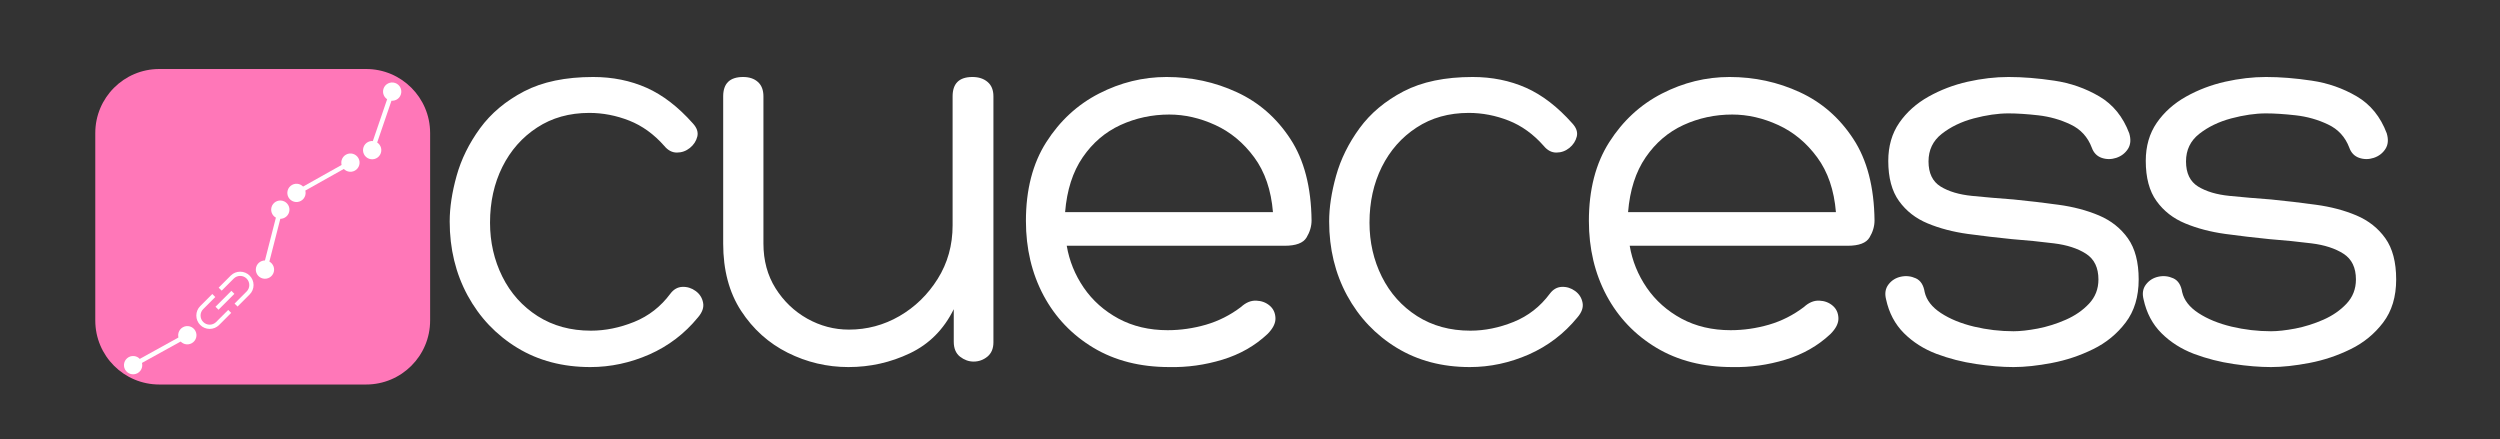
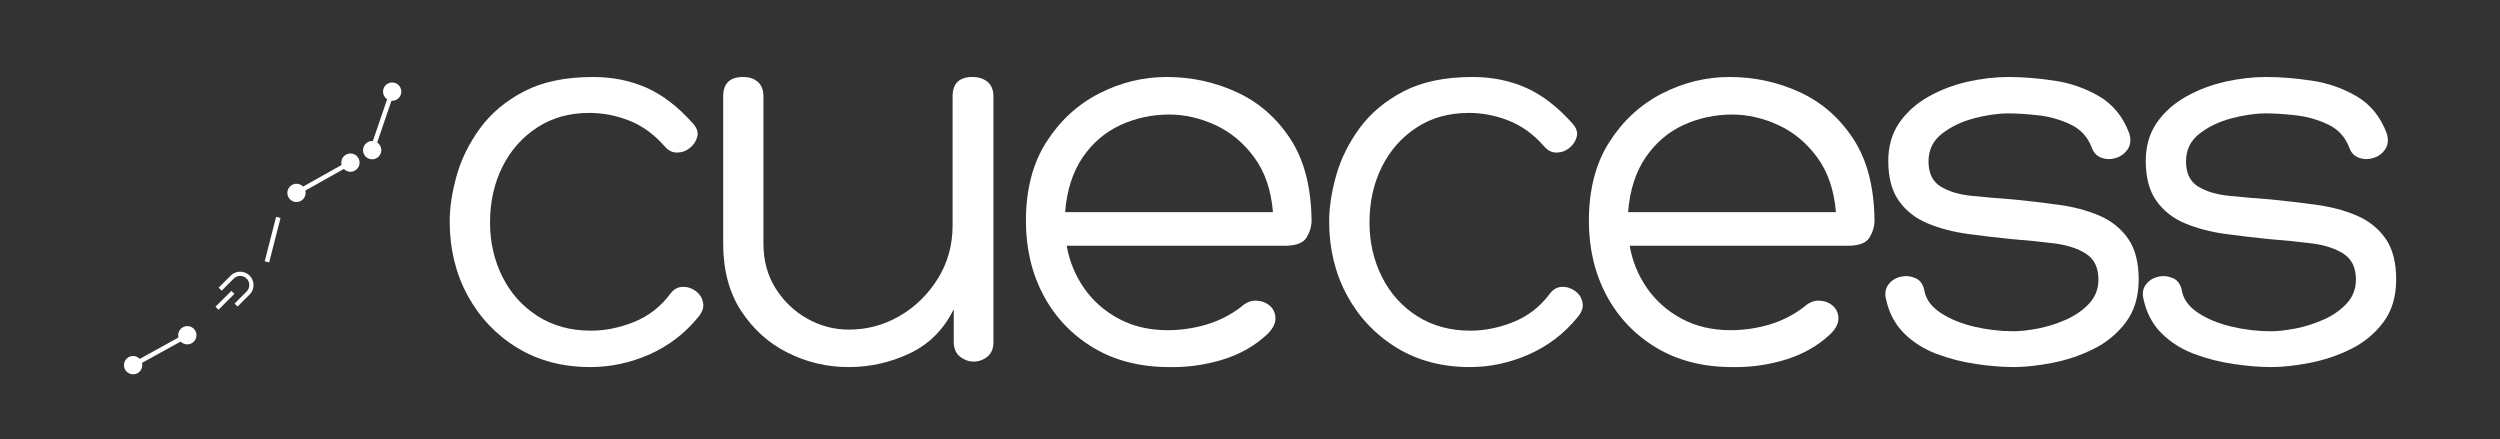
<svg xmlns="http://www.w3.org/2000/svg" width="541" zoomAndPan="magnify" viewBox="0 0 405.75 71.25" height="95" preserveAspectRatio="xMidYMid meet" version="1.0">
  <rect x="0" y="0" width="405.75" height="71.25" fill="#333333" stroke="none" />
  <defs>
    <g />
    <clipPath id="14c4f0ccfc">
      <path d="M 15.465 11.199 L 69.875 11.199 L 69.875 62.406 L 15.465 62.406 Z M 15.465 11.199 " clip-rule="nonzero" />
    </clipPath>
    <clipPath id="98abb63e7d">
-       <path d="M 25.855 11.199 L 59.418 11.199 C 65.156 11.199 69.809 15.852 69.809 21.59 L 69.809 52.016 C 69.809 57.758 65.156 62.406 59.418 62.406 L 25.855 62.406 C 20.117 62.406 15.465 57.758 15.465 52.016 L 15.465 21.59 C 15.465 15.852 20.117 11.199 25.855 11.199 Z M 25.855 11.199 " clip-rule="nonzero" />
-     </clipPath>
+       </clipPath>
    <clipPath id="6165faf1da">
      <path d="M 35 44.09 L 41.508 44.09 L 41.508 50 L 35 50 Z M 35 44.09 " clip-rule="nonzero" />
    </clipPath>
    <clipPath id="758383730a">
      <path d="M 31.859 47 L 38 47 L 38 53.738 L 31.859 53.738 Z M 31.859 47 " clip-rule="nonzero" />
    </clipPath>
  </defs>
  <g clip-path="url(#14c4f0ccfc)">
    <g clip-path="url(#98abb63e7d)">
-       <path fill="#ff77b8" d="M 15.465 11.199 L 69.875 11.199 L 69.875 62.406 L 15.465 62.406 Z M 15.465 11.199 " fill-opacity="1" fill-rule="nonzero" />
-     </g>
+       </g>
  </g>
  <path stroke-linecap="butt" transform="matrix(0.24, -0.702, 0.702, 0.24, 59.572, 25.653)" fill="none" stroke-linejoin="miter" d="M 3.751 0.497 L 13.784 0.498 " stroke="#ffffff" stroke-width="1" stroke-opacity="1" stroke-miterlimit="4" />
  <path stroke-linecap="round" transform="matrix(0.24, -0.702, 0.702, 0.24, 59.572, 25.653)" fill-opacity="1" fill="#ffffff" fill-rule="nonzero" stroke-linejoin="round" d="M 0.499 0.5 C 0.5 -0.329 1.171 -1.002 2 -1.002 C 2.829 -1.001 3.498 -0.328 3.502 0.499 C 3.501 1.328 2.83 2.002 2.001 2.001 C 1.172 2 0.499 1.329 0.499 0.5 " stroke="#ffffff" stroke-width="1" stroke-opacity="1" stroke-miterlimit="4" />
  <path stroke-linecap="round" transform="matrix(0.24, -0.702, 0.702, 0.24, 59.572, 25.653)" fill-opacity="1" fill="#ffffff" fill-rule="nonzero" stroke-linejoin="round" d="M 17.033 0.501 C 17.033 1.33 16.36 1.999 15.531 1.999 C 14.704 2.003 14.035 1.33 14.036 0.501 C 14.037 -0.328 14.707 -1.001 15.536 -1.001 C 16.365 -1 17.034 -0.327 17.033 0.501 " stroke="#ffffff" stroke-width="1" stroke-opacity="1" stroke-miterlimit="4" />
  <path stroke-linecap="butt" transform="matrix(0.647, -0.363, 0.363, 0.647, 46.644, 31.71)" fill="none" stroke-linejoin="miter" d="M 3.751 0.499 L 13.784 0.497 " stroke="#ffffff" stroke-width="1" stroke-opacity="1" stroke-miterlimit="4" />
  <path stroke-linecap="round" transform="matrix(0.647, -0.363, 0.363, 0.647, 46.644, 31.71)" fill-opacity="1" fill="#ffffff" fill-rule="nonzero" stroke-linejoin="round" d="M 0.499 0.499 C 0.498 -0.328 1.171 -1.001 2.002 -1 C 2.829 -1.001 3.502 -0.328 3.501 0.504 C 3.497 1.328 2.825 2.001 2 1.998 C 1.173 1.999 0.5 1.326 0.499 0.499 " stroke="#ffffff" stroke-width="1" stroke-opacity="1" stroke-miterlimit="4" />
  <path stroke-linecap="round" transform="matrix(0.647, -0.363, 0.363, 0.647, 46.644, 31.71)" fill-opacity="1" fill="#ffffff" fill-rule="nonzero" stroke-linejoin="round" d="M 17.034 0.502 C 17.035 1.329 16.362 2.002 15.535 2.003 C 14.703 2.002 14.035 1.332 14.036 0.5 C 14.035 -0.327 14.708 -1 15.535 -1.001 C 16.362 -1.002 17.035 -0.33 17.034 0.502 " stroke="#ffffff" stroke-width="1" stroke-opacity="1" stroke-miterlimit="4" />
  <path stroke-linecap="butt" transform="matrix(0.184, -0.719, 0.719, 0.184, 42.276, 45.104)" fill="none" stroke-linejoin="miter" d="M 3.749 0.498 L 13.784 0.499 " stroke="#ffffff" stroke-width="1" stroke-opacity="1" stroke-miterlimit="4" />
-   <path stroke-linecap="round" transform="matrix(0.184, -0.719, 0.719, 0.184, 42.276, 45.104)" fill-opacity="1" fill="#ffffff" fill-rule="nonzero" stroke-linejoin="round" d="M 0.501 0.498 C 0.501 -0.328 1.171 -0.999 2.002 -1 C 2.828 -0.999 3.5 -0.329 3.501 0.502 C 3.5 1.328 2.83 1.999 1.999 2 C 1.173 2 0.502 1.329 0.501 0.498 " stroke="#ffffff" stroke-width="1" stroke-opacity="1" stroke-miterlimit="4" />
-   <path stroke-linecap="round" transform="matrix(0.184, -0.719, 0.719, 0.184, 42.276, 45.104)" fill-opacity="1" fill="#ffffff" fill-rule="nonzero" stroke-linejoin="round" d="M 17.033 0.498 C 17.034 1.329 16.364 2.001 15.533 2.001 C 14.707 2.001 14.035 1.331 14.034 0.5 C 14.035 -0.326 14.705 -0.998 15.536 -0.998 C 16.362 -0.998 17.033 -0.328 17.033 0.498 " stroke="#ffffff" stroke-width="1" stroke-opacity="1" stroke-miterlimit="4" />
  <g clip-path="url(#6165faf1da)">
    <path fill="#ffffff" d="M 35.977 47.176 L 37.934 45.215 C 38.215 44.934 38.586 44.781 38.98 44.781 C 39.797 44.781 40.461 45.445 40.461 46.262 C 40.461 46.656 40.309 47.027 40.027 47.309 L 38.07 49.27 L 38.555 49.754 L 40.516 47.793 C 40.926 47.387 41.152 46.84 41.152 46.262 C 41.152 45.066 40.176 44.094 38.98 44.094 C 38.402 44.094 37.859 44.316 37.449 44.727 L 35.488 46.688 L 35.977 47.172 Z M 35.977 47.176 " fill-opacity="1" fill-rule="nonzero" />
  </g>
  <g clip-path="url(#758383730a)">
-     <path fill="#ffffff" d="M 34.457 47.719 L 32.496 49.68 C 32.086 50.09 31.863 50.633 31.863 51.215 C 31.863 52.41 32.836 53.383 34.031 53.383 C 34.609 53.383 35.152 53.156 35.562 52.746 L 37.523 50.785 L 37.039 50.301 L 35.078 52.262 C 34.797 52.539 34.426 52.695 34.031 52.695 C 33.215 52.695 32.551 52.031 32.551 51.215 C 32.551 50.816 32.703 50.445 32.984 50.168 L 34.941 48.207 Z M 34.457 47.719 " fill-opacity="1" fill-rule="nonzero" />
-   </g>
+     </g>
  <path fill="#ffffff" d="M 38.039 47.691 C 38.039 47.691 36.062 49.668 35.461 50.27 L 34.973 49.785 C 35.574 49.184 37.555 47.203 37.555 47.203 Z M 38.039 47.691 " fill-opacity="1" fill-rule="nonzero" />
  <g fill="#ffffff" fill-opacity="1">
    <g transform="translate(69.501, 58.684)">
      <g>
        <path d="M 38.312 -35 C 36.633 -36.906 34.738 -38.273 32.625 -39.109 C 30.508 -39.941 28.348 -40.359 26.141 -40.359 C 22.91 -40.359 20.086 -39.566 17.672 -37.984 C 15.254 -36.41 13.375 -34.281 12.031 -31.594 C 10.695 -28.906 10.031 -25.891 10.031 -22.547 C 10.031 -19.391 10.695 -16.469 12.031 -13.781 C 13.375 -11.094 15.285 -8.957 17.766 -7.375 C 20.242 -5.801 23.125 -5.016 26.406 -5.016 C 28.727 -5.016 31.066 -5.488 33.422 -6.438 C 35.785 -7.395 37.742 -8.922 39.297 -11.016 C 39.828 -11.723 40.477 -12.094 41.25 -12.125 C 42.031 -12.156 42.75 -11.93 43.406 -11.453 C 44.062 -10.973 44.461 -10.344 44.609 -9.562 C 44.766 -8.789 44.484 -7.988 43.766 -7.156 C 41.617 -4.531 38.992 -2.531 35.891 -1.156 C 32.785 0.207 29.594 0.891 26.312 0.891 C 21.832 0.891 17.879 -0.148 14.453 -2.234 C 11.023 -4.328 8.336 -7.16 6.391 -10.734 C 4.453 -14.316 3.484 -18.316 3.484 -22.734 C 3.484 -25.004 3.859 -27.477 4.609 -30.156 C 5.359 -32.844 6.625 -35.41 8.406 -37.859 C 10.195 -40.305 12.582 -42.305 15.562 -43.859 C 18.551 -45.41 22.285 -46.188 26.766 -46.188 C 29.922 -46.188 32.812 -45.602 35.438 -44.438 C 38.062 -43.27 40.566 -41.344 42.953 -38.656 C 43.609 -37.945 43.848 -37.234 43.672 -36.516 C 43.492 -35.797 43.094 -35.18 42.469 -34.672 C 41.844 -34.172 41.141 -33.922 40.359 -33.922 C 39.586 -33.922 38.906 -34.281 38.312 -35 Z M 38.312 -35 " />
      </g>
    </g>
  </g>
  <g fill="#ffffff" fill-opacity="1">
    <g transform="translate(111.561, 58.684)">
      <g>
        <path d="M 12.344 -19.156 C 12.344 -16.406 13 -13.984 14.312 -11.891 C 15.625 -9.805 17.336 -8.164 19.453 -6.969 C 21.578 -5.781 23.832 -5.188 26.219 -5.188 C 29.145 -5.188 31.875 -5.914 34.406 -7.375 C 36.945 -8.844 39.02 -10.859 40.625 -13.422 C 42.238 -15.992 43.047 -18.891 43.047 -22.109 L 43.047 -43.047 C 43.047 -45.141 44.117 -46.188 46.266 -46.188 C 47.285 -46.188 48.109 -45.914 48.734 -45.375 C 49.359 -44.844 49.672 -44.066 49.672 -43.047 L 49.672 -3.125 C 49.672 -2.113 49.344 -1.336 48.688 -0.797 C 48.031 -0.266 47.285 0 46.453 0 C 45.672 0 44.938 -0.266 44.25 -0.797 C 43.57 -1.336 43.234 -2.145 43.234 -3.219 L 43.234 -8.5 C 41.617 -5.219 39.242 -2.832 36.109 -1.344 C 32.984 0.145 29.66 0.891 26.141 0.891 C 22.672 0.891 19.383 0.113 16.281 -1.438 C 13.188 -2.988 10.664 -5.254 8.719 -8.234 C 6.781 -11.211 5.812 -14.852 5.812 -19.156 L 5.812 -43.047 C 5.812 -45.141 6.891 -46.188 9.047 -46.188 C 10.055 -46.188 10.859 -45.914 11.453 -45.375 C 12.047 -44.844 12.344 -44.066 12.344 -43.047 Z M 12.344 -19.156 " />
      </g>
    </g>
  </g>
  <g fill="#ffffff" fill-opacity="1">
    <g transform="translate(162.929, 58.684)">
      <g>
        <path d="M 49.938 -22.906 C 49.938 -21.957 49.664 -21.035 49.125 -20.141 C 48.594 -19.242 47.406 -18.797 45.562 -18.797 L 10.203 -18.797 C 10.617 -16.348 11.539 -14.078 12.969 -11.984 C 14.406 -9.898 16.285 -8.227 18.609 -6.969 C 20.941 -5.719 23.598 -5.094 26.578 -5.094 C 28.672 -5.094 30.742 -5.391 32.797 -5.984 C 34.859 -6.586 36.754 -7.547 38.484 -8.859 C 39.266 -9.578 40.086 -9.922 40.953 -9.891 C 41.816 -9.859 42.547 -9.586 43.141 -9.078 C 43.734 -8.578 44.047 -7.906 44.078 -7.062 C 44.109 -6.227 43.676 -5.363 42.781 -4.469 C 40.75 -2.562 38.316 -1.176 35.484 -0.312 C 32.648 0.551 29.77 0.953 26.844 0.891 C 22.133 0.891 18.035 -0.148 14.547 -2.234 C 11.055 -4.328 8.352 -7.16 6.438 -10.734 C 4.531 -14.316 3.578 -18.348 3.578 -22.828 C 3.578 -27.898 4.68 -32.164 6.891 -35.625 C 9.098 -39.082 11.945 -41.707 15.438 -43.5 C 18.926 -45.289 22.582 -46.188 26.406 -46.188 C 30.457 -46.188 34.258 -45.363 37.812 -43.719 C 41.363 -42.082 44.254 -39.562 46.484 -36.156 C 48.723 -32.758 49.875 -28.344 49.938 -22.906 Z M 9.938 -24.25 L 43.672 -24.25 C 43.379 -27.832 42.363 -30.801 40.625 -33.156 C 38.895 -35.508 36.789 -37.254 34.312 -38.391 C 31.844 -39.523 29.352 -40.094 26.844 -40.094 C 24.039 -40.094 21.398 -39.523 18.922 -38.391 C 16.453 -37.254 14.41 -35.508 12.797 -33.156 C 11.18 -30.801 10.227 -27.832 9.938 -24.25 Z M 9.938 -24.25 " />
      </g>
    </g>
  </g>
  <g fill="#ffffff" fill-opacity="1">
    <g transform="translate(212.238, 58.684)">
      <g>
        <path d="M 38.312 -35 C 36.633 -36.906 34.738 -38.273 32.625 -39.109 C 30.508 -39.941 28.348 -40.359 26.141 -40.359 C 22.91 -40.359 20.086 -39.566 17.672 -37.984 C 15.254 -36.41 13.375 -34.281 12.031 -31.594 C 10.695 -28.906 10.031 -25.891 10.031 -22.547 C 10.031 -19.391 10.695 -16.469 12.031 -13.781 C 13.375 -11.094 15.285 -8.957 17.766 -7.375 C 20.242 -5.801 23.125 -5.016 26.406 -5.016 C 28.727 -5.016 31.066 -5.488 33.422 -6.438 C 35.785 -7.395 37.742 -8.922 39.297 -11.016 C 39.828 -11.723 40.477 -12.094 41.25 -12.125 C 42.031 -12.156 42.75 -11.93 43.406 -11.453 C 44.062 -10.973 44.461 -10.344 44.609 -9.562 C 44.766 -8.789 44.484 -7.988 43.766 -7.156 C 41.617 -4.531 38.992 -2.531 35.891 -1.156 C 32.785 0.207 29.594 0.891 26.312 0.891 C 21.832 0.891 17.879 -0.148 14.453 -2.234 C 11.023 -4.328 8.336 -7.16 6.391 -10.734 C 4.453 -14.316 3.484 -18.316 3.484 -22.734 C 3.484 -25.004 3.859 -27.477 4.609 -30.156 C 5.359 -32.844 6.625 -35.41 8.406 -37.859 C 10.195 -40.305 12.582 -42.305 15.562 -43.859 C 18.551 -45.41 22.285 -46.188 26.766 -46.188 C 29.922 -46.188 32.812 -45.602 35.438 -44.438 C 38.062 -43.27 40.566 -41.344 42.953 -38.656 C 43.609 -37.945 43.848 -37.234 43.672 -36.516 C 43.492 -35.797 43.094 -35.18 42.469 -34.672 C 41.844 -34.172 41.141 -33.922 40.359 -33.922 C 39.586 -33.922 38.906 -34.281 38.312 -35 Z M 38.312 -35 " />
      </g>
    </g>
  </g>
  <g fill="#ffffff" fill-opacity="1">
    <g transform="translate(254.298, 58.684)">
      <g>
        <path d="M 49.938 -22.906 C 49.938 -21.957 49.664 -21.035 49.125 -20.141 C 48.594 -19.242 47.406 -18.797 45.562 -18.797 L 10.203 -18.797 C 10.617 -16.348 11.539 -14.078 12.969 -11.984 C 14.406 -9.898 16.285 -8.227 18.609 -6.969 C 20.941 -5.719 23.598 -5.094 26.578 -5.094 C 28.672 -5.094 30.742 -5.391 32.797 -5.984 C 34.859 -6.586 36.754 -7.547 38.484 -8.859 C 39.266 -9.578 40.086 -9.922 40.953 -9.891 C 41.816 -9.859 42.547 -9.586 43.141 -9.078 C 43.734 -8.578 44.047 -7.906 44.078 -7.062 C 44.109 -6.227 43.676 -5.363 42.781 -4.469 C 40.75 -2.562 38.316 -1.176 35.484 -0.312 C 32.648 0.551 29.77 0.953 26.844 0.891 C 22.133 0.891 18.035 -0.148 14.547 -2.234 C 11.055 -4.328 8.352 -7.16 6.438 -10.734 C 4.531 -14.316 3.578 -18.348 3.578 -22.828 C 3.578 -27.898 4.68 -32.164 6.891 -35.625 C 9.098 -39.082 11.945 -41.707 15.438 -43.5 C 18.926 -45.289 22.582 -46.188 26.406 -46.188 C 30.457 -46.188 34.258 -45.363 37.812 -43.719 C 41.363 -42.082 44.254 -39.562 46.484 -36.156 C 48.723 -32.758 49.875 -28.344 49.938 -22.906 Z M 9.938 -24.25 L 43.672 -24.25 C 43.379 -27.832 42.363 -30.801 40.625 -33.156 C 38.895 -35.508 36.789 -37.254 34.312 -38.391 C 31.844 -39.523 29.352 -40.094 26.844 -40.094 C 24.039 -40.094 21.398 -39.523 18.922 -38.391 C 16.453 -37.254 14.41 -35.508 12.797 -33.156 C 11.18 -30.801 10.227 -27.832 9.938 -24.25 Z M 9.938 -24.25 " />
      </g>
    </g>
  </g>
  <g fill="#ffffff" fill-opacity="1">
    <g transform="translate(303.607, 58.684)">
      <g>
        <path d="M 2.5 -10.109 C 2.258 -11.066 2.395 -11.875 2.906 -12.531 C 3.414 -13.188 4.086 -13.602 4.922 -13.781 C 5.754 -13.957 6.555 -13.867 7.328 -13.516 C 8.109 -13.16 8.586 -12.414 8.766 -11.281 C 9.066 -9.969 9.945 -8.832 11.406 -7.875 C 12.875 -6.914 14.664 -6.18 16.781 -5.672 C 18.895 -5.172 21.031 -4.922 23.188 -4.922 C 24.258 -4.922 25.57 -5.066 27.125 -5.359 C 28.676 -5.66 30.195 -6.141 31.688 -6.797 C 33.176 -7.453 34.426 -8.316 35.438 -9.391 C 36.457 -10.473 36.969 -11.785 36.969 -13.328 C 36.969 -15.242 36.297 -16.633 34.953 -17.5 C 33.609 -18.363 31.875 -18.926 29.75 -19.188 C 27.633 -19.457 25.352 -19.688 22.906 -19.875 C 20.52 -20.113 18.133 -20.395 15.75 -20.719 C 13.363 -21.051 11.203 -21.617 9.266 -22.422 C 7.328 -23.223 5.773 -24.43 4.609 -26.047 C 3.441 -27.66 2.859 -29.836 2.859 -32.578 C 2.859 -34.961 3.453 -37.02 4.641 -38.75 C 5.836 -40.477 7.422 -41.895 9.391 -43 C 11.359 -44.102 13.477 -44.91 15.75 -45.422 C 18.02 -45.93 20.227 -46.188 22.375 -46.188 C 24.695 -46.188 27.172 -45.988 29.797 -45.594 C 32.422 -45.207 34.852 -44.359 37.094 -43.047 C 39.332 -41.734 40.957 -39.734 41.969 -37.047 C 42.27 -36.035 42.195 -35.188 41.75 -34.5 C 41.301 -33.812 40.672 -33.332 39.859 -33.062 C 39.055 -32.801 38.27 -32.801 37.5 -33.062 C 36.727 -33.332 36.191 -33.883 35.891 -34.719 C 35.234 -36.457 34.082 -37.711 32.438 -38.484 C 30.801 -39.266 29.055 -39.758 27.203 -39.969 C 25.359 -40.176 23.75 -40.281 22.375 -40.281 C 20.645 -40.281 18.766 -40.008 16.734 -39.469 C 14.703 -38.926 12.969 -38.086 11.531 -36.953 C 10.102 -35.828 9.391 -34.336 9.391 -32.484 C 9.391 -30.578 10.047 -29.219 11.359 -28.406 C 12.672 -27.602 14.367 -27.098 16.453 -26.891 C 18.547 -26.68 20.789 -26.488 23.188 -26.312 C 25.625 -26.07 28.051 -25.785 30.469 -25.453 C 32.883 -25.129 35.078 -24.551 37.047 -23.719 C 39.016 -22.883 40.582 -21.645 41.75 -20 C 42.914 -18.363 43.5 -16.141 43.5 -13.328 C 43.5 -10.523 42.797 -8.195 41.391 -6.344 C 39.992 -4.5 38.234 -3.055 36.109 -2.016 C 33.992 -0.973 31.77 -0.227 29.438 0.219 C 27.113 0.664 25.031 0.891 23.188 0.891 C 21.332 0.891 19.301 0.723 17.094 0.391 C 14.883 0.066 12.75 -0.477 10.688 -1.25 C 8.633 -2.031 6.875 -3.148 5.406 -4.609 C 3.945 -6.066 2.977 -7.898 2.5 -10.109 Z M 2.5 -10.109 " />
      </g>
    </g>
  </g>
  <g fill="#ffffff" fill-opacity="1">
    <g transform="translate(345.399, 58.684)">
      <g>
        <path d="M 2.5 -10.109 C 2.258 -11.066 2.395 -11.875 2.906 -12.531 C 3.414 -13.188 4.086 -13.602 4.922 -13.781 C 5.754 -13.957 6.555 -13.867 7.328 -13.516 C 8.109 -13.16 8.586 -12.414 8.766 -11.281 C 9.066 -9.969 9.945 -8.832 11.406 -7.875 C 12.875 -6.914 14.664 -6.18 16.781 -5.672 C 18.895 -5.172 21.031 -4.922 23.188 -4.922 C 24.258 -4.922 25.57 -5.066 27.125 -5.359 C 28.676 -5.66 30.195 -6.141 31.688 -6.797 C 33.176 -7.453 34.426 -8.316 35.438 -9.391 C 36.457 -10.473 36.969 -11.785 36.969 -13.328 C 36.969 -15.242 36.297 -16.633 34.953 -17.5 C 33.609 -18.363 31.875 -18.926 29.75 -19.188 C 27.633 -19.457 25.352 -19.688 22.906 -19.875 C 20.52 -20.113 18.133 -20.395 15.75 -20.719 C 13.363 -21.051 11.203 -21.617 9.266 -22.422 C 7.328 -23.223 5.773 -24.43 4.609 -26.047 C 3.441 -27.66 2.859 -29.836 2.859 -32.578 C 2.859 -34.961 3.453 -37.02 4.641 -38.75 C 5.836 -40.477 7.422 -41.895 9.391 -43 C 11.359 -44.102 13.477 -44.91 15.75 -45.422 C 18.02 -45.93 20.227 -46.188 22.375 -46.188 C 24.695 -46.188 27.172 -45.988 29.797 -45.594 C 32.422 -45.207 34.852 -44.359 37.094 -43.047 C 39.332 -41.734 40.957 -39.734 41.969 -37.047 C 42.27 -36.035 42.195 -35.188 41.75 -34.5 C 41.301 -33.812 40.672 -33.332 39.859 -33.062 C 39.055 -32.801 38.27 -32.801 37.5 -33.062 C 36.727 -33.332 36.191 -33.883 35.891 -34.719 C 35.234 -36.457 34.082 -37.711 32.438 -38.484 C 30.801 -39.266 29.055 -39.758 27.203 -39.969 C 25.359 -40.176 23.75 -40.281 22.375 -40.281 C 20.645 -40.281 18.766 -40.008 16.734 -39.469 C 14.703 -38.926 12.969 -38.086 11.531 -36.953 C 10.102 -35.828 9.391 -34.336 9.391 -32.484 C 9.391 -30.578 10.047 -29.219 11.359 -28.406 C 12.672 -27.602 14.367 -27.098 16.453 -26.891 C 18.547 -26.68 20.789 -26.488 23.188 -26.312 C 25.625 -26.07 28.051 -25.785 30.469 -25.453 C 32.883 -25.129 35.078 -24.551 37.047 -23.719 C 39.016 -22.883 40.582 -21.645 41.75 -20 C 42.914 -18.363 43.5 -16.141 43.5 -13.328 C 43.5 -10.523 42.797 -8.195 41.391 -6.344 C 39.992 -4.5 38.234 -3.055 36.109 -2.016 C 33.992 -0.973 31.77 -0.227 29.438 0.219 C 27.113 0.664 25.031 0.891 23.188 0.891 C 21.332 0.891 19.301 0.723 17.094 0.391 C 14.883 0.066 12.75 -0.477 10.688 -1.25 C 8.633 -2.031 6.875 -3.148 5.406 -4.609 C 3.945 -6.066 2.977 -7.898 2.5 -10.109 Z M 2.5 -10.109 " />
      </g>
    </g>
  </g>
  <path stroke-linecap="butt" transform="matrix(0.65, -0.359, 0.359, 0.65, 20.126, 59.659)" fill="none" stroke-linejoin="miter" d="M 3.751 0.5 L 13.782 0.5 " stroke="#ffffff" stroke-width="1" stroke-opacity="1" stroke-miterlimit="4" />
  <path stroke-linecap="round" transform="matrix(0.65, -0.359, 0.359, 0.65, 20.126, 59.659)" fill-opacity="1" fill="#ffffff" fill-rule="nonzero" stroke-linejoin="round" d="M 0.497 0.5 C 0.499 -0.329 1.169 -0.999 2.001 -1.002 C 2.83 -1.001 3.5 -0.33 3.499 0.499 C 3.497 1.328 2.831 2 2.002 1.999 C 1.173 1.998 0.501 1.332 0.497 0.5 " stroke="#ffffff" stroke-width="1" stroke-opacity="1" stroke-miterlimit="4" />
  <path stroke-linecap="round" transform="matrix(0.65, -0.359, 0.359, 0.65, 20.126, 59.659)" fill-opacity="1" fill="#ffffff" fill-rule="nonzero" stroke-linejoin="round" d="M 17.035 0.5 C 17.034 1.329 16.363 1.999 15.534 1.997 C 14.707 2.003 14.032 1.33 14.034 0.501 C 14.035 -0.328 14.706 -0.998 15.535 -0.997 C 16.362 -1.003 17.036 -0.329 17.035 0.5 " stroke="#ffffff" stroke-width="1" stroke-opacity="1" stroke-miterlimit="4" />
</svg>